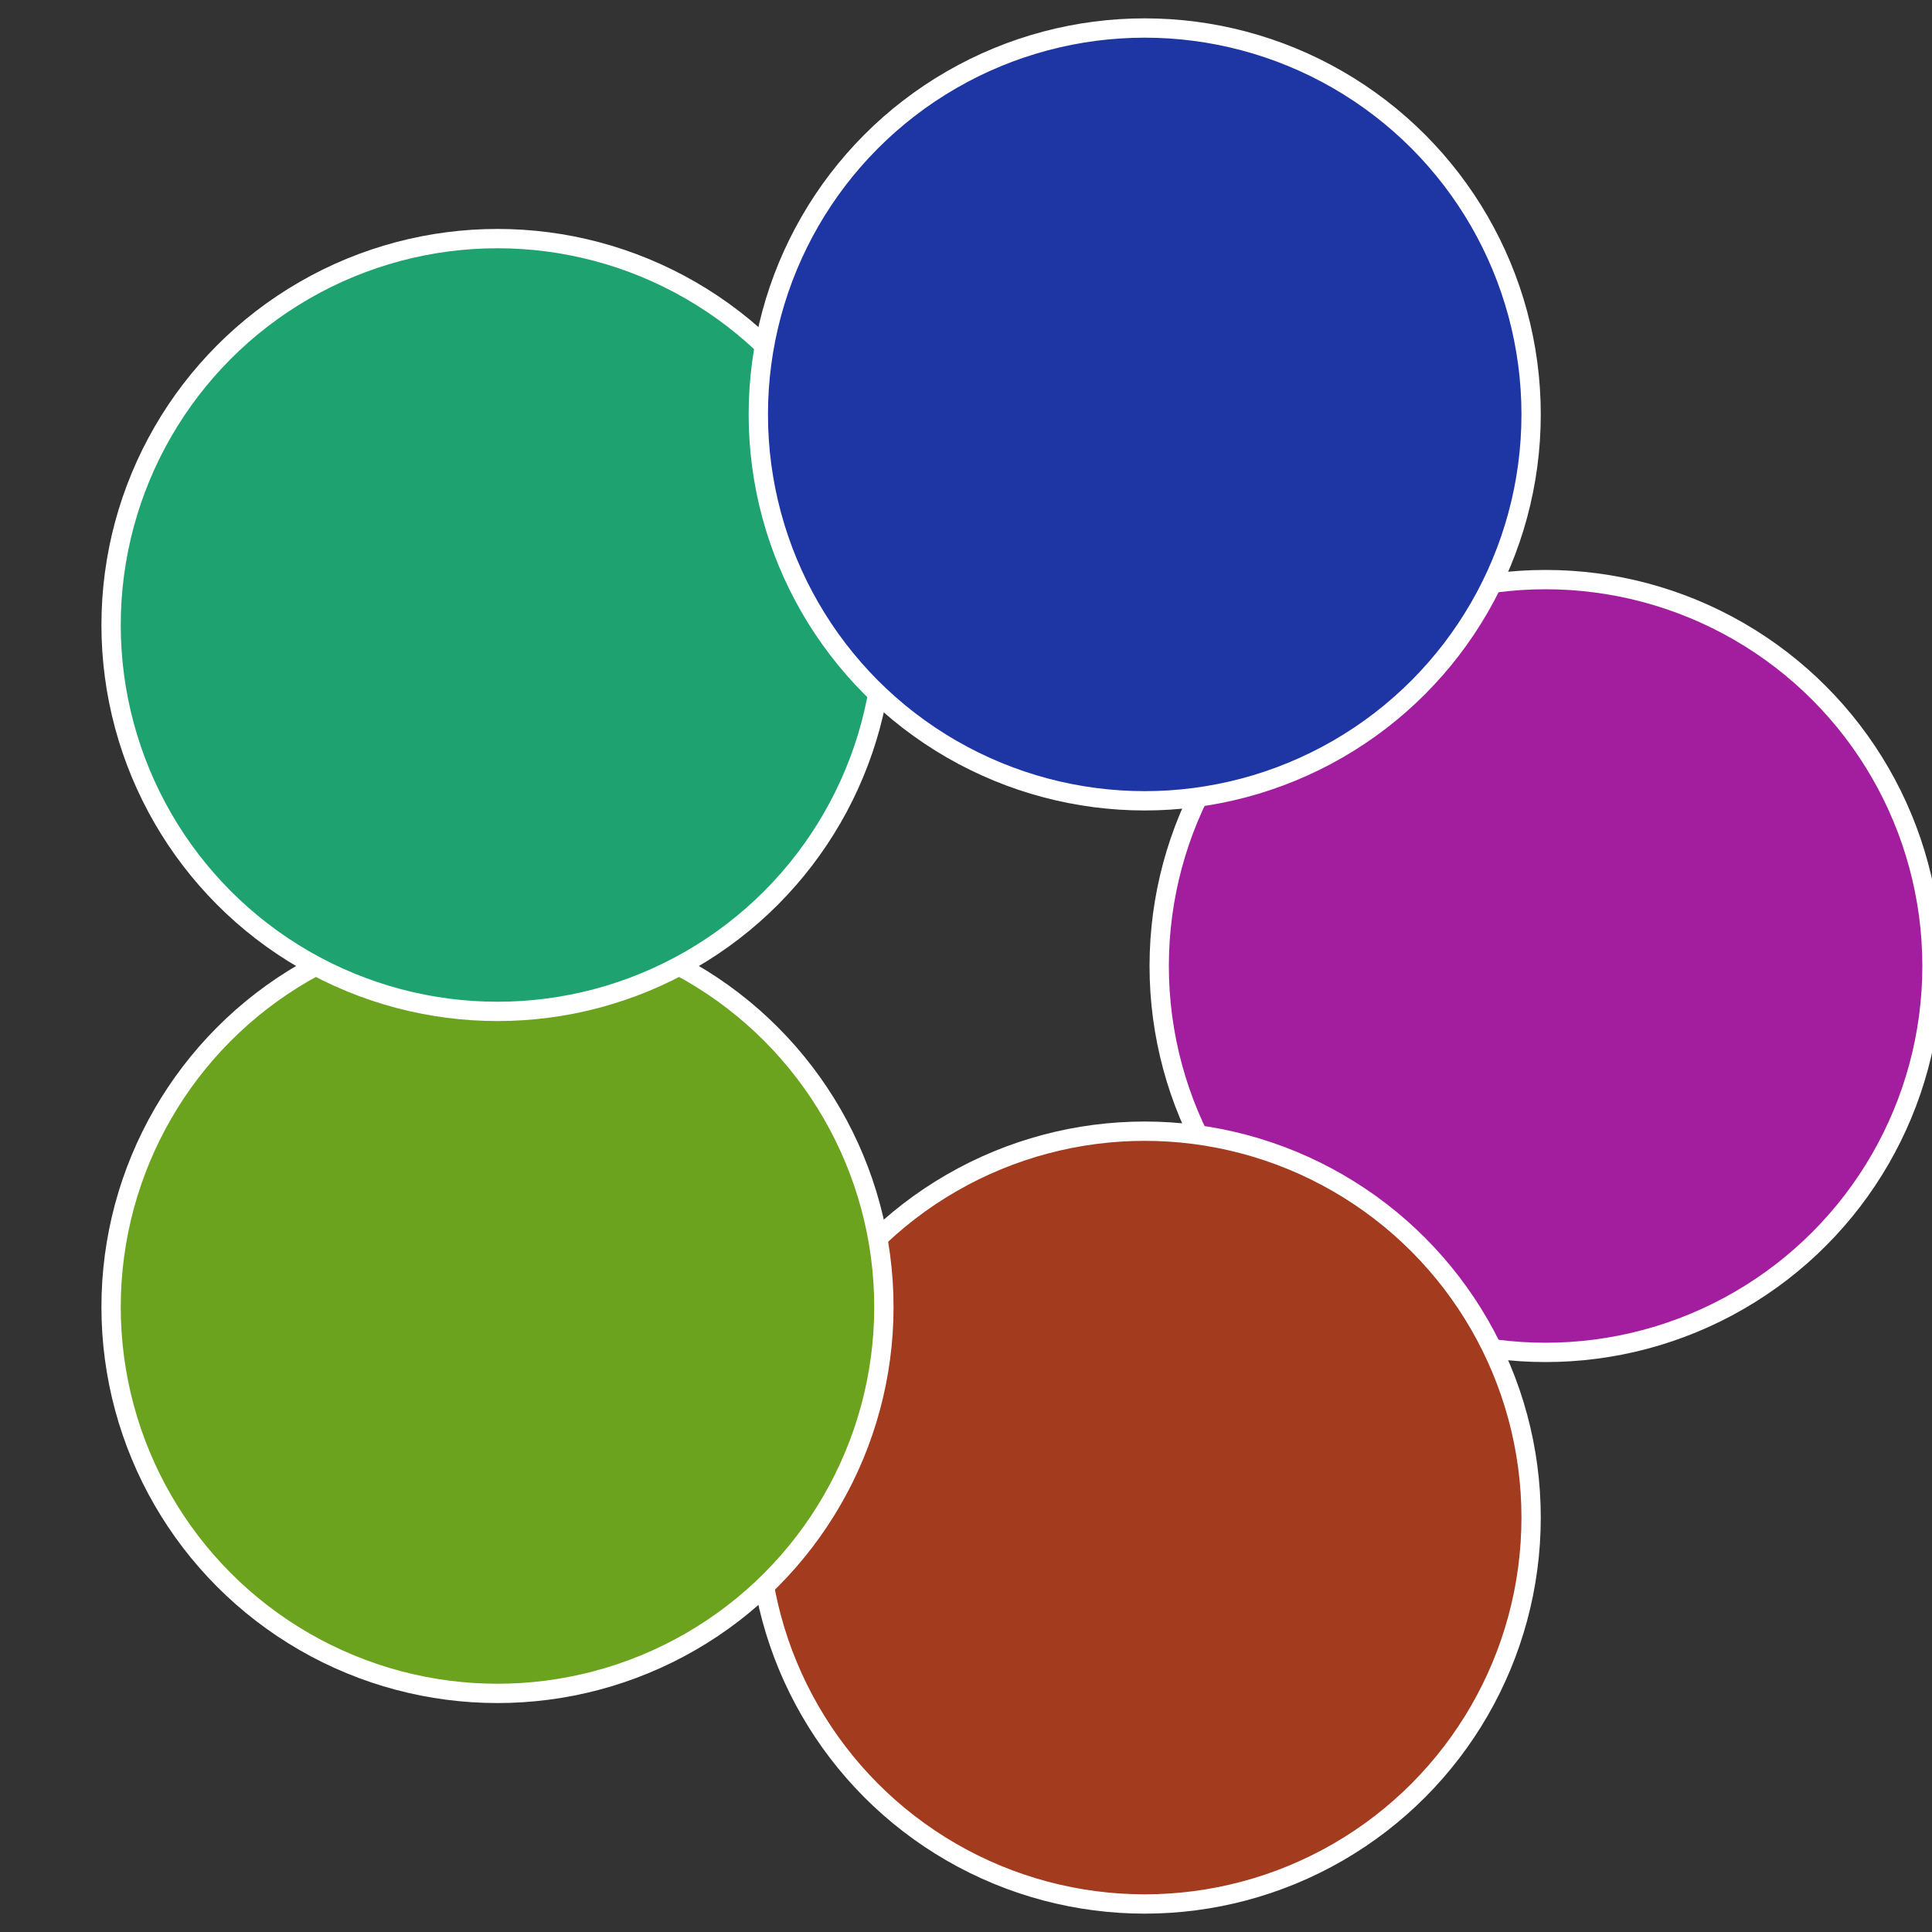
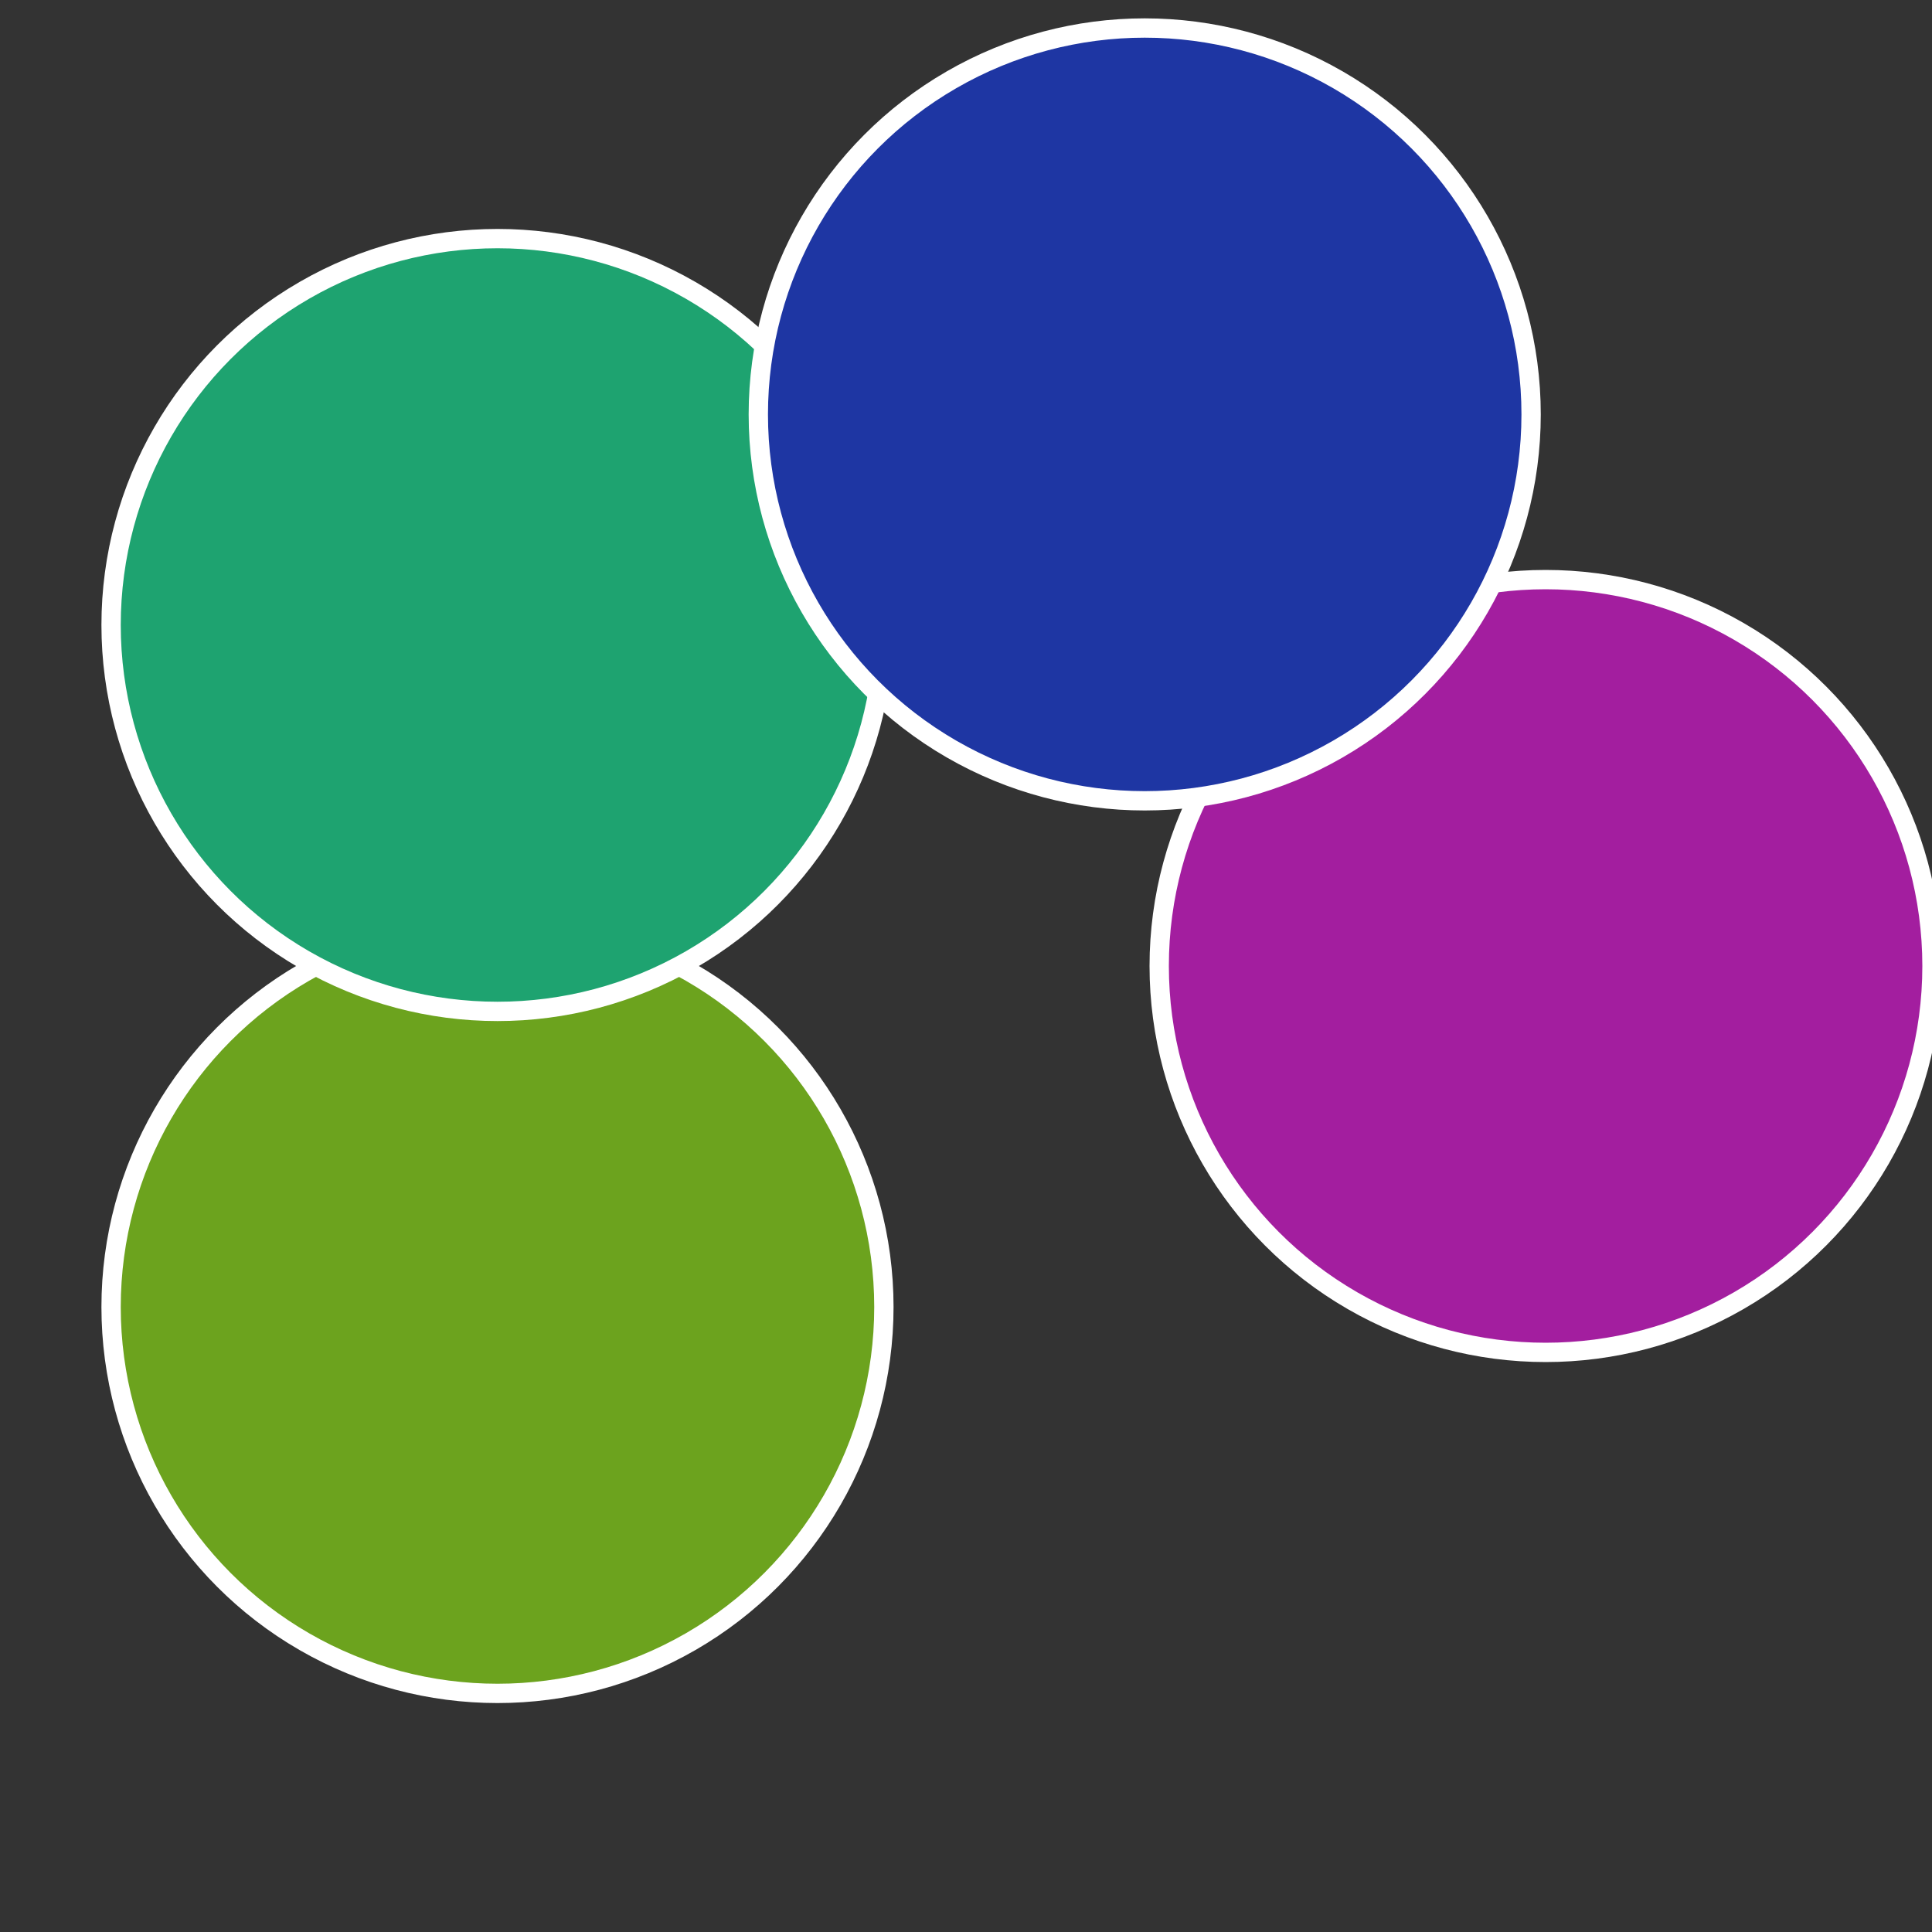
<svg xmlns="http://www.w3.org/2000/svg" width="500" height="500" viewBox="-1 -1 2 2">
  <rect x="-1" y="-1" width="2" height="2" fill="#333333" stroke="none" />
  <circle cx="0.6" cy="0" r="0.4" fill="#a31e9f" stroke="#fff" stroke-width="1%" />
-   <circle cx="0.185" cy="0.571" r="0.4" fill="#a33b1e" stroke="#fff" stroke-width="1%" />
  <circle cx="-0.485" cy="0.353" r="0.4" fill="#6ca31e" stroke="#fff" stroke-width="1%" />
  <circle cx="-0.485" cy="-0.353" r="0.4" fill="#1ea370" stroke="#fff" stroke-width="1%" />
  <circle cx="0.185" cy="-0.571" r="0.4" fill="#1e36a3" stroke="#fff" stroke-width="1%" />
</svg>